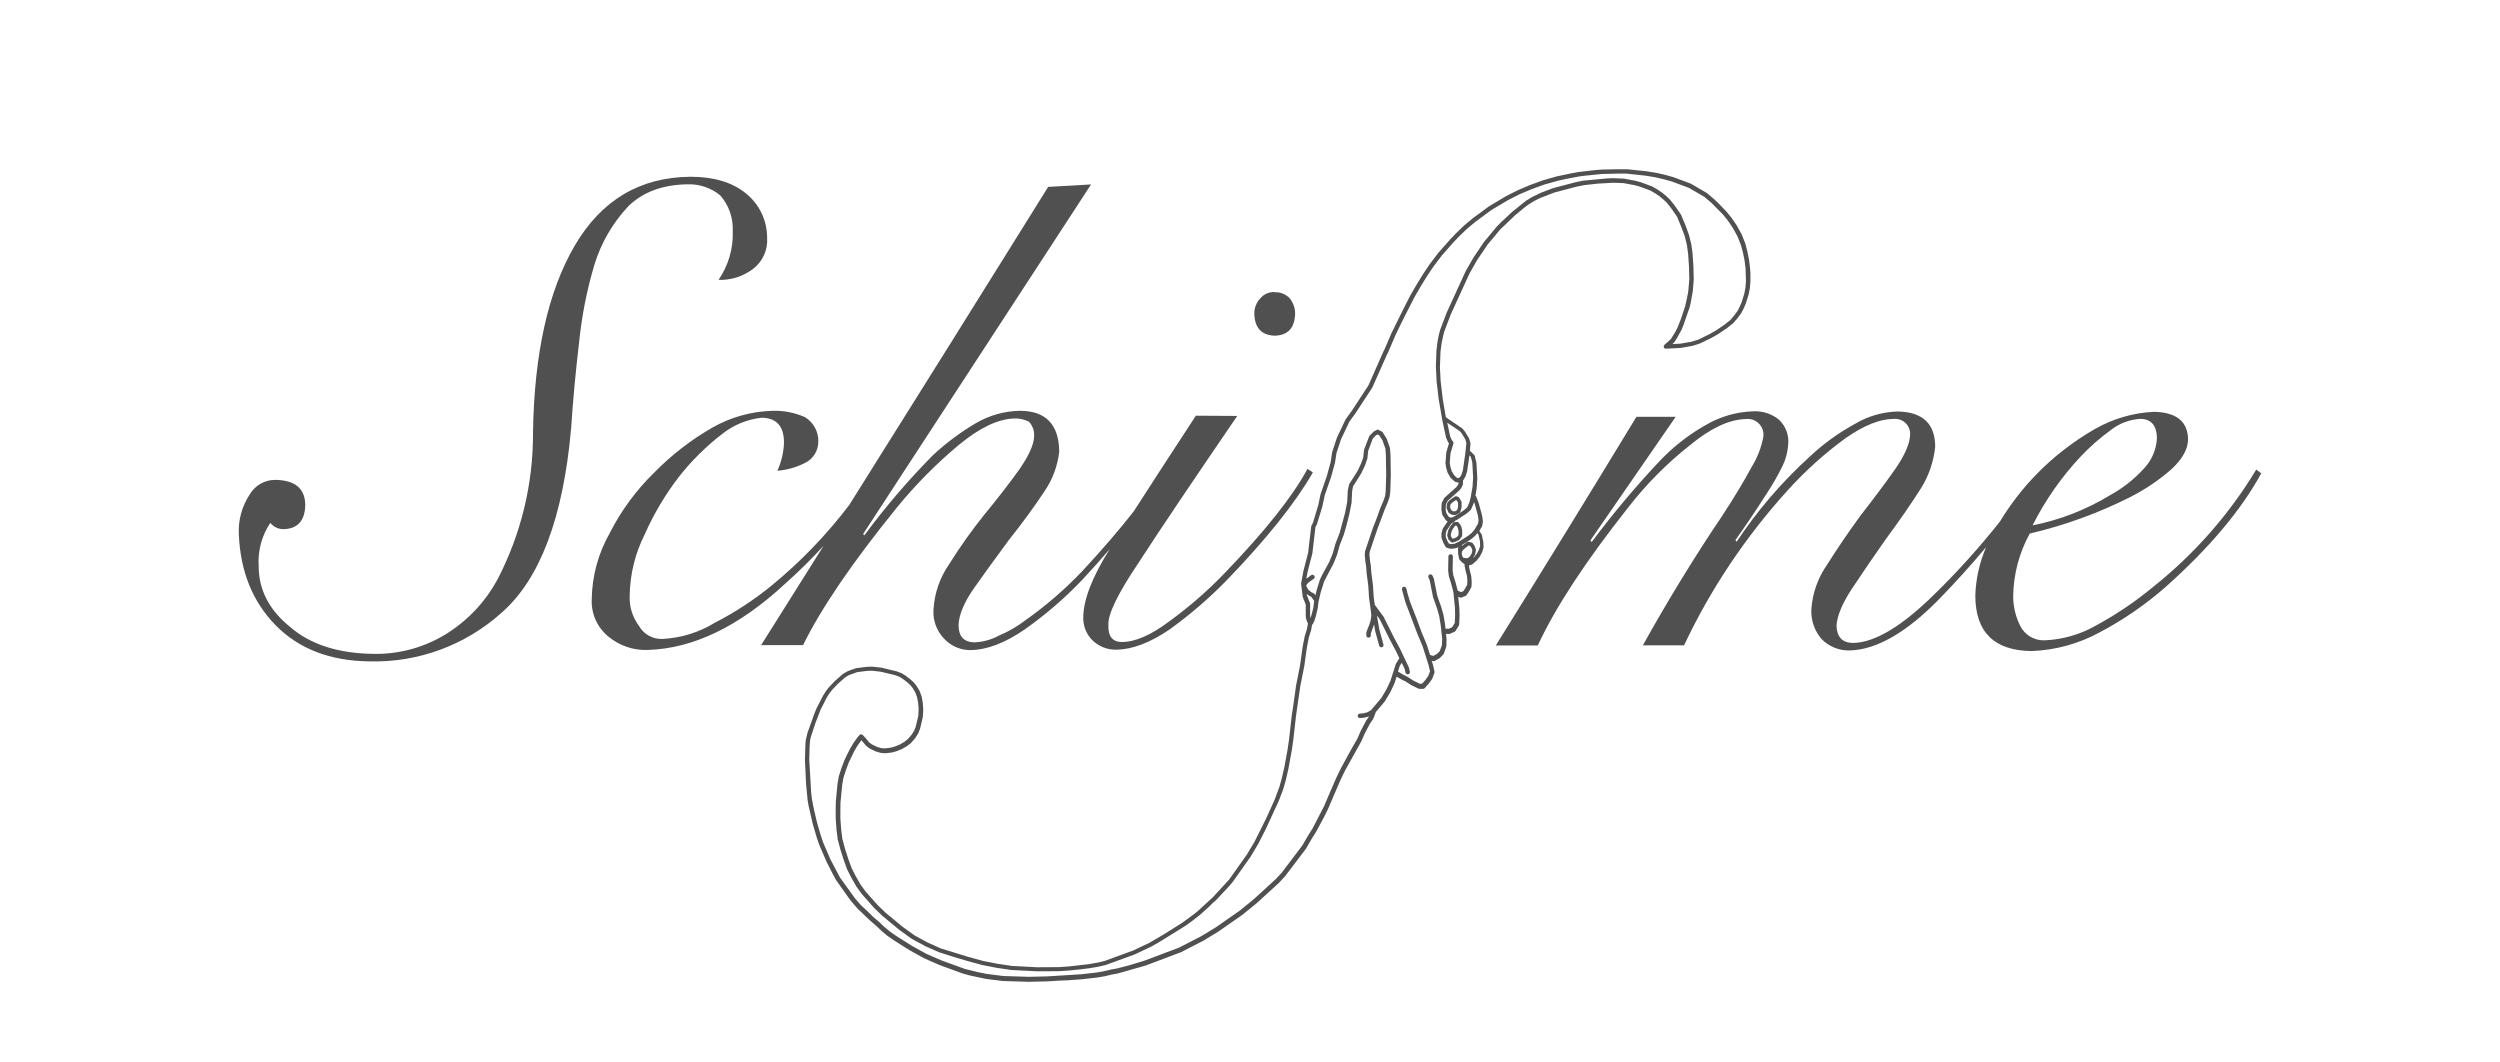
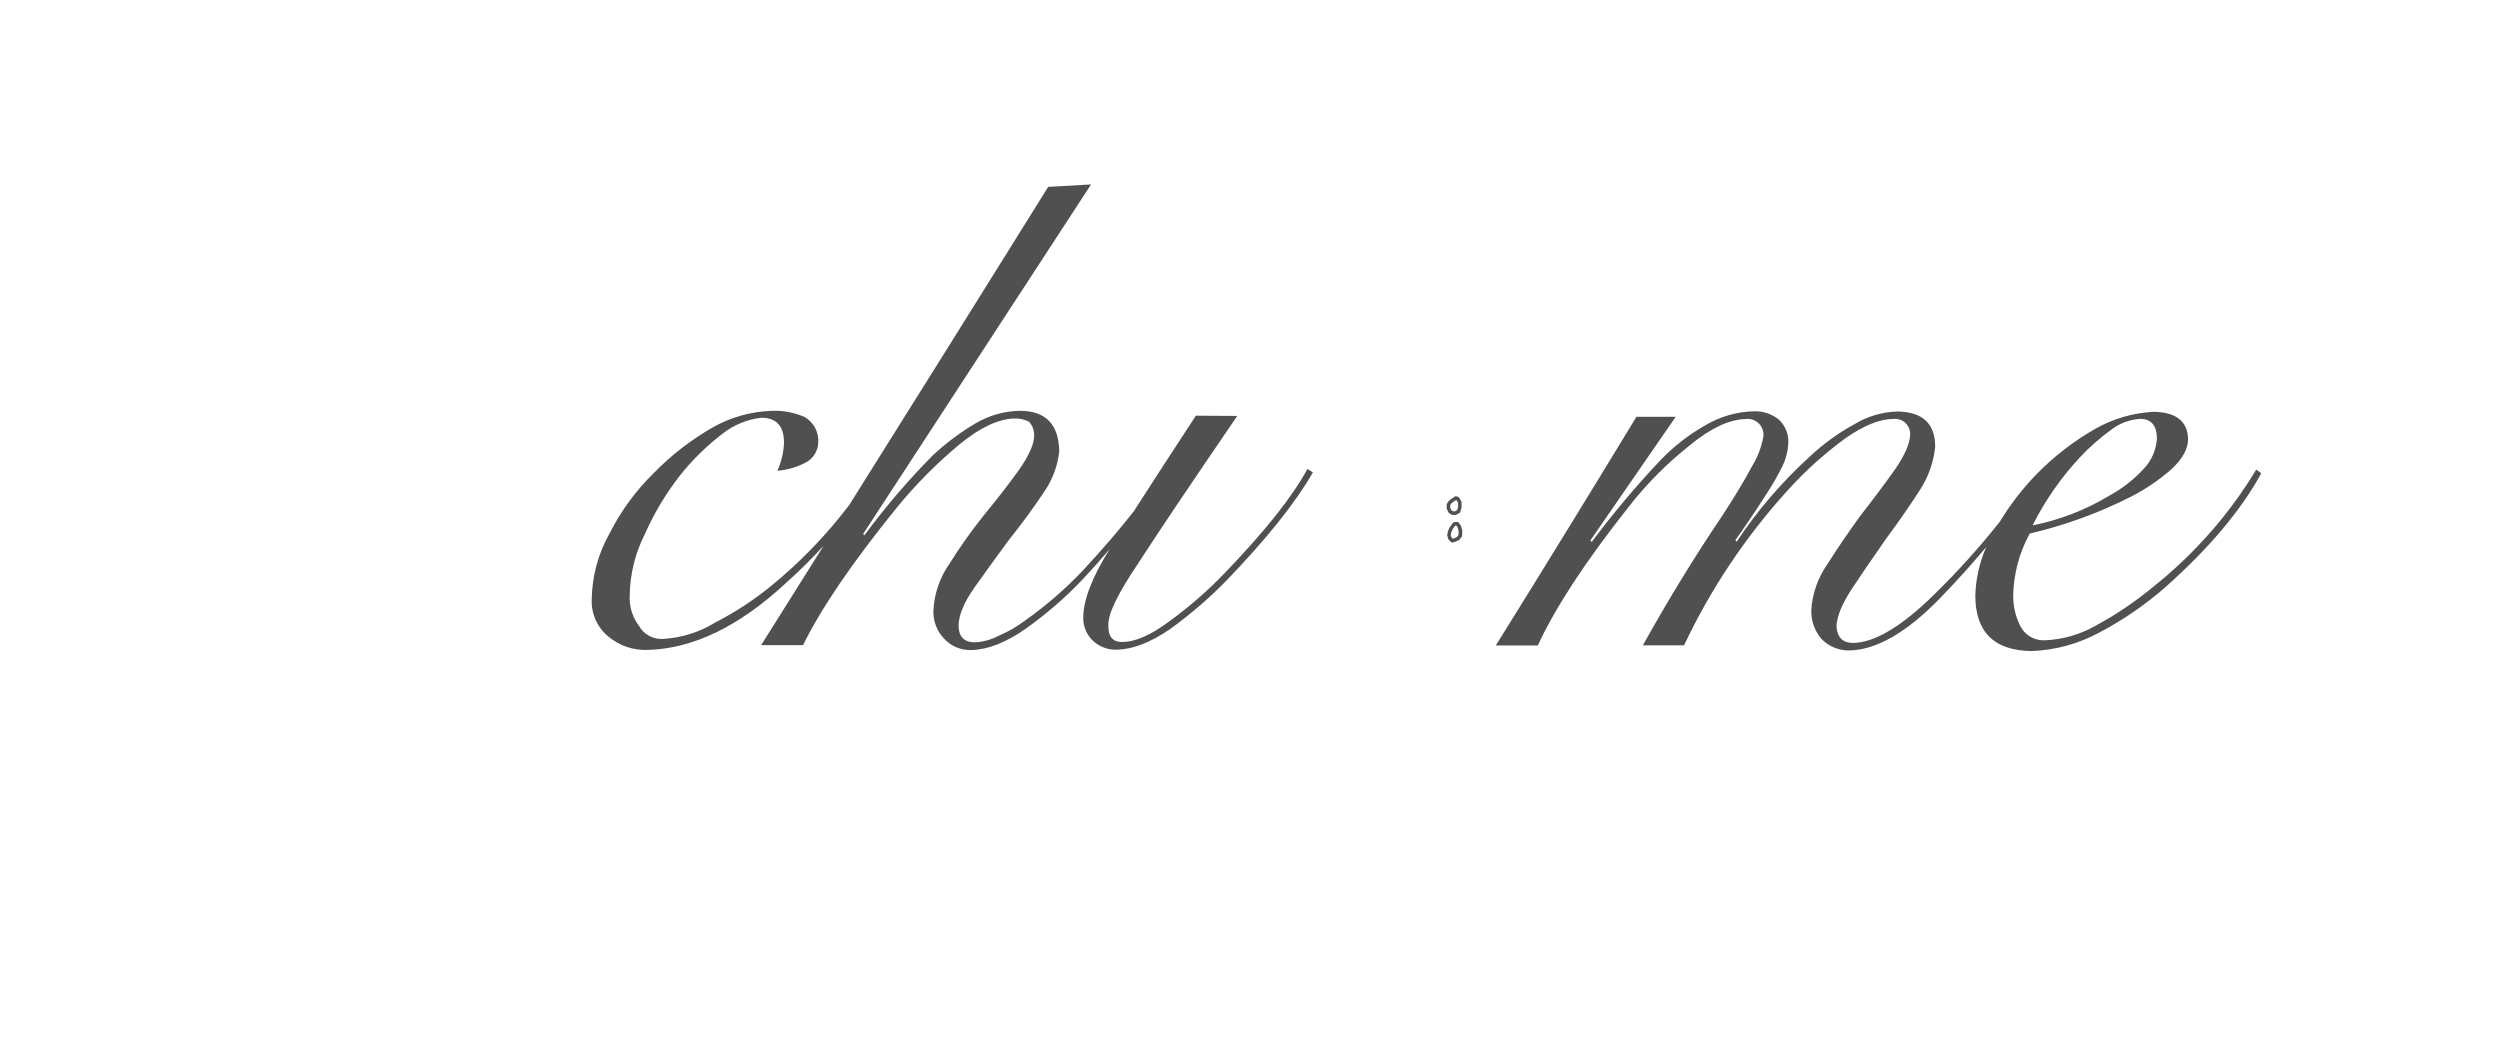
<svg xmlns="http://www.w3.org/2000/svg" id="Calque_1" viewBox="0 0 400 170">
  <defs>
    <style>
      .cls-1 {
        fill: #505050;
      }
    </style>
  </defs>
  <path class="cls-1" d="M361,75.13c-4.34,7.2-9.94,13.56-16.52,18.79-2.85,2.36-5.92,4.43-9.17,6.19-2.5,1.42-5.29,2.22-8.16,2.34-1.66.07-3.2-.85-3.93-2.34-.73-1.47-1.11-3.09-1.11-4.73.05-3.5.96-6.94,2.65-10.01,5.59-1.31,11.01-3.28,16.14-5.87,2.37-1.21,4.58-2.71,6.58-4.47,1.74-1.63,2.61-3.22,2.61-4.78-.07-2.84-1.89-4.29-5.47-4.36-3.32.16-6.55,1.1-9.43,2.75-3.45,1.98-6.61,4.42-9.38,7.27-2.23,2.29-4.17,4.82-5.83,7.55-3.24,4.08-6.72,7.96-10.45,11.6-5.21,5.14-9.54,7.74-13,7.81-1.73,0-2.62-.92-2.69-2.75.1-1.63.96-3.66,2.57-6.08s3.39-5.02,5.33-7.79c2.1-2.84,3.96-5.52,5.57-8.05,1.28-2.02,2.07-4.32,2.32-6.7,0-3.71-2-5.59-6-5.66-2.42.06-4.79.75-6.87,2-2.6,1.42-5.01,3.16-7.17,5.19-4.46,4.05-8.4,8.63-11.73,13.65l-.2-.26c1.38-1.91,3.07-4.42,5.07-7.53.91-1.4,1.75-2.86,2.49-4.36.52-1.09.82-2.27.9-3.48.13-1.48-.44-2.93-1.53-3.94-1.15-.91-2.59-1.38-4.05-1.3-2.72.08-5.36.85-7.7,2.24-2.68,1.52-5.12,3.43-7.25,5.67-3.89,4.12-7.53,8.46-10.92,13l-.2-.26,13.64-19.77h-6.28c-7.58,12.47-15.08,24.67-22.5,36.58h6.72c2.82-6.1,7.64-13.45,14.45-22.06,2.89-3.73,6.22-7.08,9.92-10,3.29-2.71,6.24-4.09,8.86-4.16.79-.11,1.58.16,2.14.72.56.56.82,1.35.71,2.14-.32,1.7-.95,3.32-1.86,4.79-1.22,2.28-2.83,4.95-4.83,8-2,2.95-4.1,6.21-6.29,9.78s-4.29,7.16-6.29,10.77h6.59c4.27-9.05,9.87-17.41,16.6-24.82,2.79-3.09,5.89-5.88,9.25-8.33,2.95-2.05,5.49-3.07,7.64-3.07.73-.08,1.45.17,1.97.68.52.52.78,1.24.7,1.97-.07,1.35-.84,3.12-2.33,5.31-1.61,2.29-3.48,4.78-5.59,7.49-1.95,2.67-3.73,5.29-5.35,7.86-1.49,2.13-2.37,4.63-2.53,7.23-.06,1.69.51,3.34,1.6,4.63,1.19,1.25,2.86,1.93,4.59,1.87,4.29-.13,9.07-2.89,14.32-8.27,2.59-2.66,5.08-5.42,7.46-8.26-1.06,2.46-1.66,5.1-1.73,7.8.03,5.82,3.03,8.76,9,8.83,3.82-.14,7.55-1.17,10.91-3,3.77-1.99,7.3-4.42,10.51-7.23,7-6.24,12.11-12.31,15.33-18.21l-.8-.6ZM332.89,73.06c1.52-1.61,3.2-3.08,5-4.37,1.31-.99,2.89-1.57,4.54-1.67,1.72,0,2.61,1,2.68,3-.07,1.87-.83,3.65-2.13,5-1.57,1.71-3.41,3.15-5.45,4.26-3.8,2.3-7.97,3.92-12.32,4.78,2.02-4.02,4.61-7.72,7.68-11Z" />
  <path class="cls-1" d="M153.5,71.12c3.29-2.71,6.22-4.09,8.77-4.16.82-.04,1.64.14,2.37.52.61.66.9,1.56.81,2.45-.07,1.28-.86,3.01-2.37,5.2-1.65,2.29-3.53,4.72-5.65,7.29-1.98,2.48-3.82,5.06-5.5,7.75-1.55,2.2-2.45,4.8-2.58,7.49-.08,1.71.56,3.37,1.76,4.58,1.12,1.19,2.69,1.83,4.32,1.77,2.61-.07,5.49-1.19,8.64-3.38,3.29-2.34,6.36-4.98,9.14-7.91,1.57-1.69,3.02-3.32,4.36-4.88,0,0-.01.02-.02.02-2.82,4.49-4.23,8.16-4.23,11-.01,1.32.49,2.58,1.41,3.53,1.06,1.06,2.51,1.62,4,1.56,2.55-.07,5.36-1.16,8.45-3.27,3.23-2.33,6.26-4.94,9.05-7.79,6.41-6.65,11.02-12.41,13.83-17.3l-.86-.57c-2.39,4.42-6.79,9.96-13.21,16.63-2.72,2.84-5.69,5.43-8.87,7.74-2.95,2.22-5.49,3.33-7.61,3.33-1.51,0-2.24-.92-2.17-2.75-.07-1.73,1.52-5.01,4.76-9.82,3.11-4.82,8.4-12.69,15.86-23.6l-6.62-.04c-4.02,6.14-7.33,11.23-9.93,15.29-2.24,2.87-5,6.09-8.34,9.68-2.75,2.87-5.76,5.47-9,7.76-1.3.99-2.72,1.82-4.23,2.45-1.23.67-2.6,1.04-4,1.09-1.65-.07-2.47-.98-2.47-2.75.05-1.69.91-3.72,2.58-6.08s3.5-4.89,5.5-7.59c2.13-2.67,4.01-5.25,5.66-7.74,1.3-1.9,2.12-4.1,2.37-6.39-.07-4.33-2.16-6.5-6.29-6.5-2.5.04-4.94.73-7.09,2-2.48,1.46-4.78,3.19-6.88,5.15-3.94,3.99-7.59,8.26-10.92,12.77l-.2-.21,36.47-55.93-6.86.39c-10.23,16.43-20.85,33.41-31.84,50.91-3.62,4.76-7.79,9.09-12.43,12.89-2.8,2.29-5.84,4.28-9.06,5.93-2.52,1.55-5.39,2.44-8.35,2.6-1.57.08-3.06-.75-3.82-2.13-1.03-1.38-1.54-3.07-1.46-4.79.05-3.42.87-6.79,2.42-9.84,1.44-3.26,3.27-6.33,5.44-9.16,2.03-2.59,4.38-4.92,7-6.92,1.79-1.41,3.94-2.29,6.2-2.55,2.42,0,3.63,1.33,3.63,4-.06,1.55-.42,3.07-1.06,4.48,1.5-.12,2.95-.52,4.3-1.19,1.39-.62,2.27-2,2.25-3.52.03-1.59-.8-3.07-2.16-3.88-1.63-.71-3.4-1.06-5.18-1-3.35.09-6.63,1-9.55,2.65-3.46,1.98-6.62,4.42-9.4,7.27-2.88,2.81-5.27,6.07-7.09,9.66-1.83,3.22-2.82,6.85-2.87,10.55-.12,2.31.88,4.54,2.67,6,1.76,1.46,4,2.22,6.29,2.13,7.25-.21,14.59-3.74,22-10.61,2.15-1.91,4.2-3.94,6.14-6.06-3.3,5.25-6.63,10.55-10,15.9h6.71c2.91-5.93,7.91-13.26,15-22,3-3.68,6.35-7.06,10-10.1Z" />
-   <path class="cls-1" d="M203.98,53.71c2.09-.07,3.17-1.23,3.24-3.5.01-.92-.31-1.81-.9-2.52-.62-.63-1.47-.97-2.35-.93l-.03-.03c-.86-.04-1.69.31-2.25.96-.66.67-1.02,1.58-1,2.52.07,2.27,1.16,3.43,3.29,3.5Z" />
-   <path class="cls-1" d="M100.56,32.97c2.32-2.25,5.45-3.41,9.38-3.48,1.92-.08,3.81.55,5.3,1.77,1.39,1.59,2.1,3.66,2,5.77.09,2.76-.71,5.47-2.27,7.75,1.99.07,3.94-.56,5.53-1.76,1.54-1.18,2.38-3.06,2.24-5,0-2.76-1.26-5.38-3.42-7.1-2.18-1.76-5.13-2.64-8.85-2.64-8.07.07-14.24,3.73-18.5,11-4.26,7.27-6.49,17.23-6.69,29.9.05,8.2-1.91,16.28-5.69,23.55-1.87,3.46-4.58,6.38-7.89,8.51-3.56,2.28-7.71,3.46-11.93,3.38-5.64-.07-10.07-1.49-13.29-4.26-3.39-2.71-5.09-5.97-5.09-9.78-.16-2.45.49-4.88,1.86-6.92.53.66,1.33,1.03,2.17,1,2.21-.07,3.35-1.34,3.42-3.81,0-2.65-1.58-4-4.73-4.07-1.71-.03-3.3.86-4.16,2.34-1.23,1.86-1.84,4.06-1.74,6.29.23,5.99,2.2,10.87,5.9,14.64,3.7,3.77,8.7,5.7,15,5.77,7.79.21,15.37-2.58,21.16-7.8,6.13-5.37,9.84-15.2,11.11-29.48.3-4.54.72-9.08,1.26-13.62.42-4.26,1.24-8.48,2.47-12.58,1.07-3.5,2.94-6.71,5.45-9.37Z" />
  <path class="cls-1" d="M233.78,84.21s-.02-.07-.04-.1l-.35-.49c-.06-.08-.16-.13-.26-.12l-.46.05c-.08,0-.15.05-.2.11l-.47.63-.3.61s-.02.04-.02.07l-.12.58s0,.09,0,.14l.15.53s.04.09.07.12l.39.39c.05.05.13.08.2.08.03,0,.05,0,.08-.01l.44-.13.55-.27s.08-.05.1-.08l.34-.45s.06-.1.06-.16l.02-.73s0-.05,0-.08l-.17-.69ZM233.37,85.6l-.25.32-.44.22-.23.06-.22-.22-.11-.39.1-.48.25-.53.37-.48.17-.02.22.31.15.6-.02.6Z" />
  <path class="cls-1" d="M233.47,79.63c-.03-.05-.08-.09-.14-.11l-.28-.11c-.09-.03-.18-.02-.26.03l-.49.32-.45.35s-.04.04-.06.06l-.23.33-.05.11s-.02.07-.03.11l-.02.56s0,.09.03.13l.25.55c.02.05.06.1.11.13l.43.26s.1.04.15.04h.45s.1-.01.14-.04l.5-.28c.07-.04.11-.1.13-.17l.19-.66s.01-.05.01-.08v-.81c0-.05-.02-.11-.04-.15l-.35-.56ZM233.29,81.11l-.15.51-.33.19h-.3l-.29-.17-.19-.41.02-.45.17-.24.4-.31.35-.23.06.02.26.41v.69Z" />
-   <path class="cls-1" d="M230.71,54.66l.17-.83.2-.78,1.05-2.76,3.01-6.57,1.19-2.09,1.68-2.49,2.01-2.41,2.43-2.32,1.38-1.14.77-.58.92-.55.79-.41,2.42-.94,3.55-.93,1.2-.24,2.06-.23,2.54-.15,1.68.06,1.74.32.85.23,1.7.63.79.46.66.45.62.51.56.52.73.92.93,1.35.73,1.78.48,1.3.36,1.44.19,1.42.13,1.88.06,2.16-.16,1.88-.15.85-.35,1.59-.68,2.04-.56,1.41-.39.75-.67,1.07-1.01.91c-.12.1-.16.26-.1.4.06.14.18.23.35.22l2.33-.12,1.91-.34,1.16-.36,1.77-.86,1.12-.63,1.51-1.02.96-.77.68-.79.6-.82.35-.67.36-.82.46-1.47.2-1.04.09-1.09v-1.29s-.06-.83-.06-.83l-.17-1.34-.26-1.29-.33-1.27-.58-1.47-.81-1.46-.85-1.24-.79-.96-1.02-1.06-.91-.89-1.17-.99-2.58-1.51-2.78-1.04-1.29-.36-1.47-.34-1.58-.25-3.08-.32h-1.49s-2.58.05-2.58.05l-1.1.09-2.59.3-1.12.2-2.37.5-2.28.65-2.07.76-1.97.84-1.79.91-2.74,1.63-2.59,1.91-1.38,1.15-1.32,1.27-.96,1.01-1.83,2.07-1.37,1.8-1.03,1.53-1.07,1.73-1.03,1.77-1.04,2.03-2,4.06-1.14,2.66s-.06.06-.07.1l-2.47,5.58-2.61,3.99-1.04,1.44-1.38,2.91-.76,2.31-.24,1.59-.61,2.23-1.01,2.92-.36,1.72-.85,2.83-.25.5s-.03.08-.04.12l-.49,4.2-.75,2.91-.37,2s0,.07,0,.11l.25,2s.01.06.02.09l.47,1.19v1.81c.02.42.15.83.35,1.2l-.15.87-.37,1.2-.33,1.69-.41,2.95-.64,3.22-.45,3.25-.24,1.56-.43,3.81-.25,1.7-.53,2.88-.41,1.76-.35,1.24-.78,2.1-1.34,2.96-1.88,3.76-1.21,2.03-2.83,3.99-2.59,2.82-2.49,2.28-.71.56-1.7,1.25-3.09,1.94-2.24,1.31-2.54,1.2-4.59,1.68-1.15.27-1.31.23-3.23.37-1.62.11-3.46.02-4.03-.21-2.33-.35-2.22-.43-2.45-.67-4.38-1.35-2.13-.95-2.07-1.13-1.91-1.37-2.73-2.26-1.28-1.23-1.91-2.15-.82-1.12-.82-1.44-.63-1.25-.52-1.45-.5-1.54-.44-1.62-.19-1.5-.13-1.8v-1.34s.02-1.22.02-1.22l.27-2.78.2-1.15.43-1.33.43-1.14.87-1.79.5-.86.64-.89.82.95.56.4.87.42.83.25.79.06.99-.12.73-.19.89-.36.79-.45.66-.51.69-.79.49-.78.3-.79.43-1.84.06-1.24-.08-1.04-.18-.98-.34-.91-.51-.83-.43-.52-.57-.52-.71-.54-.67-.41-.81-.3-2.38-.57-1.54-.17-.87.04-1.6.2-.74.24-.74.29-.68.4-1.28,1.12-.98,1.03-.46.59-.47.75-1.02,1.99-.31.74-1.14,3.16-.28,1.18-.06.55-.08,2.66.18,3.84.25,2.59.15.88.67,2.91.65,2.23.41,1.17,1.13,2.63.98,1.93.58,1.06,1.94,2.74.53.7.97,1.12,1.99,1.9.99.85.83.79.92.77,1.06.74,2.52,1.59,2.31,1.28,2.48,1.09,3.82,1.39,1.09.29,2.49.53,2.72.34,4.13.13,3.05-.07,1.83-.12,1.32-.05,2.33-.17,2.4-.27,1.21-.2,1.16-.28,1.02-.19,4.42-1.26,5.64-2.13,3.54-1.82,2.4-1.45,3.91-2.73,2.28-1.86,3.52-3.21,1.02-1.1,3.35-4.42.82-1.43.84-1.35,1.32-2.47.56-1.15,1-2.35s.02-.02.02-.03l.88-2.05.74-1.55,2.65-4.77.54-1.23.83-1.57.53-.78.39-1s0-.05.01-.08l1.46-1.73.86-1.43.68-1.43.35-1.1.65.38.83.42.84.55,1.17.57s.1.04.16.04h.59c.1,0,.2-.04.26-.12l.65-.73.52-.72s.03-.05.04-.08l.34-.91c.02-.06.03-.13.01-.2l-.23-1.03-.22-.7.18.05s.07.02.1.02c.06,0,.12-.01.17-.04l.77-.42s.06-.04.08-.06l.55-.55s.07-.08.08-.13l.39-1.08s.02-.07.02-.11l.04-1.14-.09-.86.46.03s.01,0,.02,0c.05,0,.1-.01.14-.03l.75-.33c.07-.03.12-.08.16-.14l.53-.85c.03-.05.05-.11.05-.17l.06-1.38-.03-1.23-.19-1.84.23.12s.1.04.16.04c.04,0,.09,0,.13-.02l.64-.25c.07-.03.12-.07.17-.13l.38-.56.38-.69s.04-.1.04-.16l.03-.77-.07-.87-.23-.89-.13-.68v-.15s.46-.13.46-.13c.04-.01.08-.03.11-.06l.67-.6.5-.63.36-.69.22-.72s.01-.06.01-.09l-.04-.83-.24-1.14s-.02-.08-.05-.11l-.35-.5.42-.71s.04-.08.04-.12l.11-.64s0-.07,0-.11l-.11-.83-.55-2.03-.4-1.05c-.03-.07-.07-.12-.13-.16l.2-1.18.1-1.59-.14-2.48-.27-1.11c-.02-.06-.05-.12-.1-.17l-.62-.61s-.05-.01-.07-.03l.11-1.12s0-.09-.01-.14l-.21-.72s-.02-.06-.04-.08l-.62-1.01-.39-.47s-.04-.05-.07-.07l-2.22-1.5-.35-.27s-.03-.02-.04-.03l-.49-2.88-.34-2.89-.11-2.19.09-2.5.19-1.46ZM209.11,95.26l-.03-.23.4.3.31.15.47.66-.11,1c-.13.61-.31,1.3-.46,1.75-.04-.14-.06-.29-.07-.43v-1.86s0-.09-.03-.13l-.48-1.21ZM223.33,106.23l-.87,2.74-.64,1.35-.81,1.36-1.63,1.92-.58.36-.66.17-.59.05c-.2.02-.34.19-.32.38.02.18.17.33.35.33,0,0,.02,0,.03,0l.64-.06.77-.19s.02,0,.03-.01l-.47.68-.86,1.63-.53,1.22-1.1,1.93-1.55,2.84-.76,1.57-.73,1.7s-.03.04-.04.06l-1.13,2.67-1.84,3.57-.84,1.34-.81,1.41-3.29,4.35-.98,1.06-3.48,3.18-2.25,1.84-3.87,2.7-2.36,1.43-3.49,1.8-5.57,2.1-2.4.73-1.95.51-1.02.18-1.16.28-1.17.2-2.37.27-5.44.34-3,.07-4.08-.13-2.66-.34-1.36-.27-2.13-.53-3.77-1.37-2.42-1.06-2.27-1.26-2.49-1.57-1.02-.71-.88-.73-.82-.78-.98-.84-1.07-1.05-.89-.82-.93-1.07-2.43-3.37-1.53-2.91-1.11-2.57-.39-1.13-.64-2.19-.48-2.04-.33-1.67-.12-1.01-.31-5.33.06-2.07.07-1.01.13-.57.76-2.29.79-2.04.98-1.93.44-.7.42-.54.93-.98,1.19-1.05.58-.34,1.33-.48,1.5-.19.79-.04,1.44.16,2.28.54.71.26.58.36.66.5.51.46.36.44.45.73.29.79.17.88.08.95-.05,1.13-.4,1.72-.26.68-.43.67-.61.7-.57.44-.71.41-.81.33-.64.17-.87.11-.64-.04-.7-.21-.76-.37-.44-.31-.51-.63-.54-.58c-.07-.07-.16-.11-.26-.11h0c-.1,0-.19.04-.26.12l-.26.28-.71.99-.53.91-.53,1.03-.38.82-.45,1.17-.45,1.39-.21,1.23-.27,2.83-.02,1.26v1.38s.13,1.85.13,1.85l.2,1.57.45,1.69.5,1.57.54,1.5.66,1.31.85,1.49.86,1.17,1.95,2.21,1.32,1.27,2.77,2.29,1.97,1.41,2.14,1.16,2.2.97,2.35.75,2.09.62,2.49.68,2.27.44,2.38.35,4.09.21,3.5-.02,1.65-.11,1.78-.18,1.5-.19,1.35-.23,1.21-.28,4.66-1.7,2.61-1.23,1.28-.73,4.12-2.55.93-.66,1.54-1.2,1.36-1.22.63-.63.53-.46,2.1-2.24.55-.65,2.87-4.05,1.24-2.08,1.19-2.34,2.05-4.44.71-1.84.46-1.6.41-1.79.53-2.91.25-1.72.43-3.81.69-4.78.64-3.22.41-2.95.32-1.63.37-1.2.14-.8c.19-.15.49-.64.91-2.66l.11-.95s0-.01,0-.02l.38-1.64.29-.87.21-.75,1.5-2.85.59-1.44.44-1.58.65-1.66.5-1.76.38-1.52.36-1.84.09-1.82.14-.78,1.34-2.13.58-1.24.38-1.08.13-1.24.72-1.94.52-.55.26-.14.25.12.54.83.46,1.31.08,1.04.05,3.17-.08,2.61-.09.75-.25.75-.47,1.09-.84,2.3-.35.86-1.29,3.82-.06.56.08,1,.14.87.08,1.1.26,2,.13,2.01.28,1.97.08.88-.13.8-.24.73-.32.79-.11.34v.46c0,.2.16.36.36.36s.36-.16.36-.36v-.32s.38-1.03.38-1.03l.14-.41.04.18.12.8.66,2.43c.06.19.25.29.44.24.19-.06.3-.25.24-.44l-.65-2.37-.4-2.28.45.6,1.63,3.28.97,1.82.55,1.14-.59.96ZM235.48,88.54l-.3.49-.34.27h-.31s-.37-.04-.37-.04l-.2-.29-.08-.35.04-.36.23-.33.81-.65.27.06.24.37.11.35-.1.48ZM236.79,86.62l.03.73-.19.62-.31.59-.44.55-.21.18.31-.51s.03-.06.04-.09l.12-.6s0-.09,0-.14l-.14-.46s-.02-.05-.03-.07l-.33-.5c-.04-.06-.11-.11-.18-.12l-.51-.11c-.08-.02-.17,0-.23.05l-.63.47-.19.17.02-.18,1.42-.9.63-.52.4-.48.2.28.22,1.03ZM235.85,80.32l.1.27.53,1.95.09.73-.09.52-.54.92-.47.56-.54.44-1.5.95-.68.33-.59.07-.35-.1-.26-.46-.23-.61v-.5s.14-.51.14-.51l.74-1.1.39-.23.2-.15s.04-.07.06-.1l.22-.1,1.57-1.02.64-.56s.07-.08.09-.12l.4-.92.07-.27ZM235.11,72.86l.22.22.24.94.13,2.38-.1,1.52-.28,1.59-.21.86-.35.79-.54.48-1.48.96-.5.23-.41-.1-.41-.62-.12-.61.05-.82.3-.57,1.88-1.68.26-.33.23-.46s.03-.09.04-.14l.03-.5s0-.09-.02-.13c.02-.02.05-.04.07-.06l.35-.61.25-.79.37-2.54ZM233.54,68.95l.33.39.57.93.18.61-.16,1.58-.4,2.78-.21.67-.27.45-.28.14-.18-.04-.46-.42-.39-.66-.2-.67-.11-.64.12-1.55.47-1.56c.03-.12,0-.24-.07-.34l-.19-.21-.26-.57-.47-2.21,1.97,1.33ZM229.84,60.87l.34,2.94.62,3.58.58,2.66.31.69s.03.06.06.09l.09.1-.43,1.44-.14,1.72.12.76.22.76s.02.06.04.08l.44.74s.04.06.07.08l.56.51s.09.07.15.08l.39.1s.06.01.09.01c0,0,.01,0,.02,0v.17s-.17.33-.17.33l-.17.22-1.9,1.7s-.05.06-.07.1l-.36.69s-.04.09-.04.14l-.04.98.14.77s.03.09.05.13l.53.79c.05.07.12.13.21.15l.09.02-.78,1.15s-.03.06-.04.1l-.18.61s-.01.07-.01.11v.62s.02.08.03.12l.27.72.35.64c.05.08.12.15.21.17l.56.16s.06.01.1.01c.01,0,.03,0,.04,0l.72-.09s.08-.02.11-.03l.3-.15-.04.31.03.76h0s0,.07,0,.1l.1.45s0,0,0,0l.07.29c.01.05.04.1.07.14l.46.46.31.2.02.3.15.74.23.85.06.77-.03.65-.32.59-.3.44-.39.15-.51-.25-.34-1.3-.36-1.15-.11-.78.04-2.22c0-.2-.16-.36-.36-.36s-.36.16-.36.36v.35s-.04,1.92-.04,1.92l.12.89.37,1.2.35,1.33.25,2.49.03,1.19-.06,1.27-.42.68-.57.25-.49-.03-.08-.74-.24-1.44-.35-1.24-.64-1.81-.55-2.75-.22-.5c-.08-.18-.29-.26-.47-.18-.18.08-.26.29-.18.47l.2.43.54,2.73.65,1.84.33,1.17.23,1.38.25,2.25-.04,1.03-.34.95-.46.46-.59.32-.51-.16-.53-1.66-.83-1.99-.8-2.17-1.07-2.75c-.16-.57-.25-.9-.33-1.1h0c-.03-.11-.24-.97-.24-.97-.05-.19-.24-.31-.43-.26-.19.04-.31.24-.26.43.13.54.21.86.27,1.04h0c.04.12.3,1.05.31,1.09l1.88,4.96.83,1.97.99,3.12.2.9-.29.77-.47.65-.52.58h-.35l-1.05-.51-.83-.55-.84-.43-.77-.46.28-.9.32-.5.46.95.14.61c.04.16.18.28.35.28.03,0,.05,0,.08,0,.19-.04.31-.23.27-.43l-.17-.69-1.39-2.93-.98-1.83-1.66-3.32-1.41-1.91-.17-1.18-.13-2-.26-2-.08-1.11-.14-.87-.08-.9.04-.42,1.26-3.73,1.18-3.14.47-1.1.28-.84.11-.85.08-2.67-.05-3.2-.09-1.11-.54-1.51-.68-1.06-.75-.38-.63.34-.7.71-.85,2.22-.13,1.24-.35.97-.55,1.17-1.36,2.14-.21,1.02-.09,1.81-.35,1.77-.87,3.21-.65,1.66-.44,1.57-.56,1.37-1.14,2.09-.38.81-.51,1.68-.18.77-.16-.23s-.08-.09-.13-.11l-.33-.15-.5-.38-.31-.57-.04-.19.34-.41.87-.62c.16-.12.19-.34.07-.5-.12-.15-.34-.18-.5-.07l-.57.44-.2.11.21-1.11.76-2.93.49-4.19.25-.5.88-2.91.36-1.71,1.01-2.9.63-2.29.24-1.57.73-2.2,1.34-2.82,1.01-1.39,2.65-4.05,2.39-5.38s.06-.07.08-.12l1.24-2.9,1.16-2.39,1.86-3.65,1.01-1.74,1.05-1.71,1.01-1.5,1.34-1.76,1.8-2.04.94-.99,1.29-1.24,1.35-1.12,2.54-1.87,2.69-1.6,1.75-.89,1.93-.82,2.03-.74,2.23-.63,1.12-.25,2.29-.44,1.12-.14,2.5-.25,2.53-.06h1.45s3.03.33,3.03.33l1.54.25,1.43.34,1.25.35,2.69,1,2.48,1.44,1.11.94,1.87,1.89.75.92.81,1.19.77,1.39.55,1.39.32,1.21.26,1.24.16,1.29.06,2.03-.08,1.03-.18.97-.43,1.39-.34.77-.31.6-.55.75-.61.72-.88.7-1.47,1-1.07.6-1.7.83-1.07.33-1.81.32-1.26.06.31-.32.4-.6.75-1.37.27-.65,1.01-2.91.18-.74.33-1.81.16-1.95-.06-2.22-.13-1.91-.2-1.48-.38-1.52-.49-1.35-.77-1.86-.99-1.44-.78-.98-.61-.58-.67-.55-.71-.48-.87-.5-1.78-.66-.91-.25-1.82-.34-1.76-.07-.84.03-3.87.36-1.25.25-3.61.95-1.91.72-1.42.69-.97.58-2.22,1.78-1.73,1.61-.76.77-2.05,2.46-1.71,2.54-1.23,2.15-3.03,6.62-1.07,2.83-.21.83-.17.87-.19,1.53-.09,2.56.11,2.24Z" />
</svg>